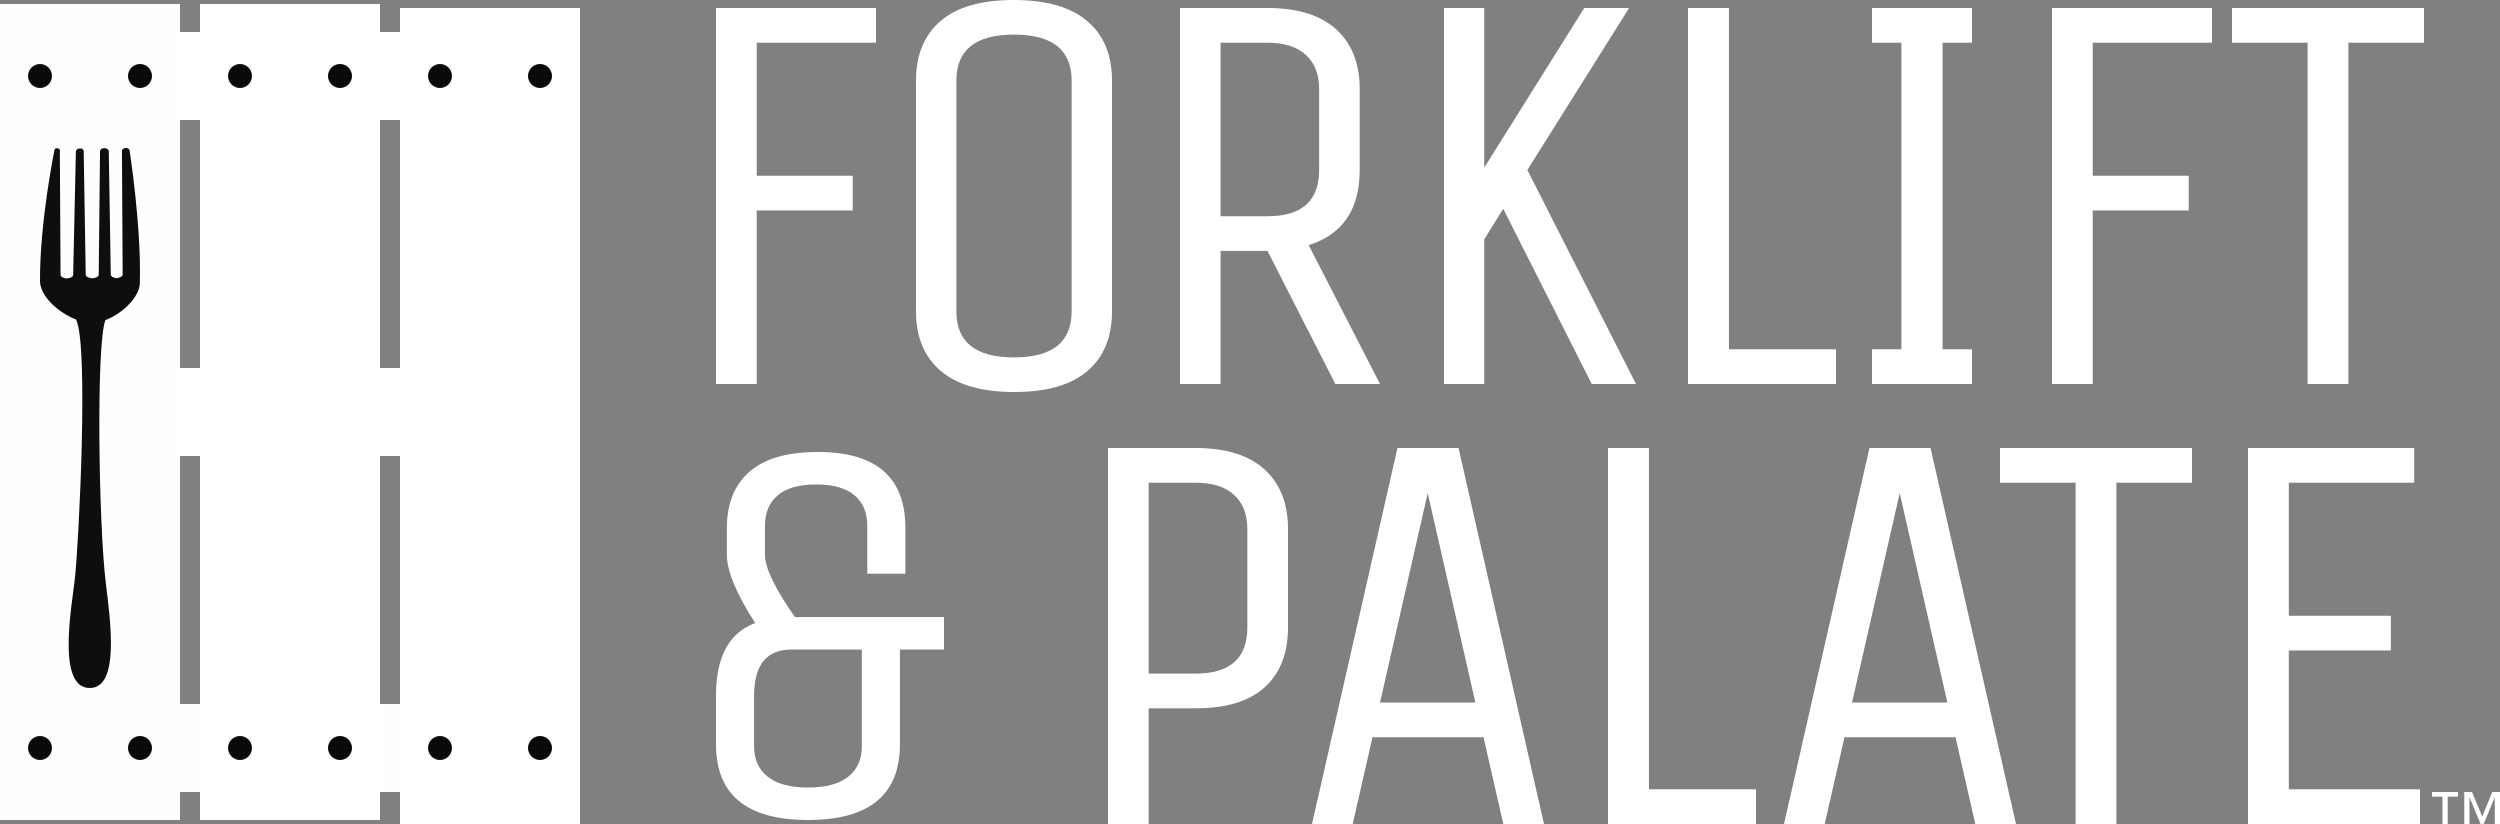
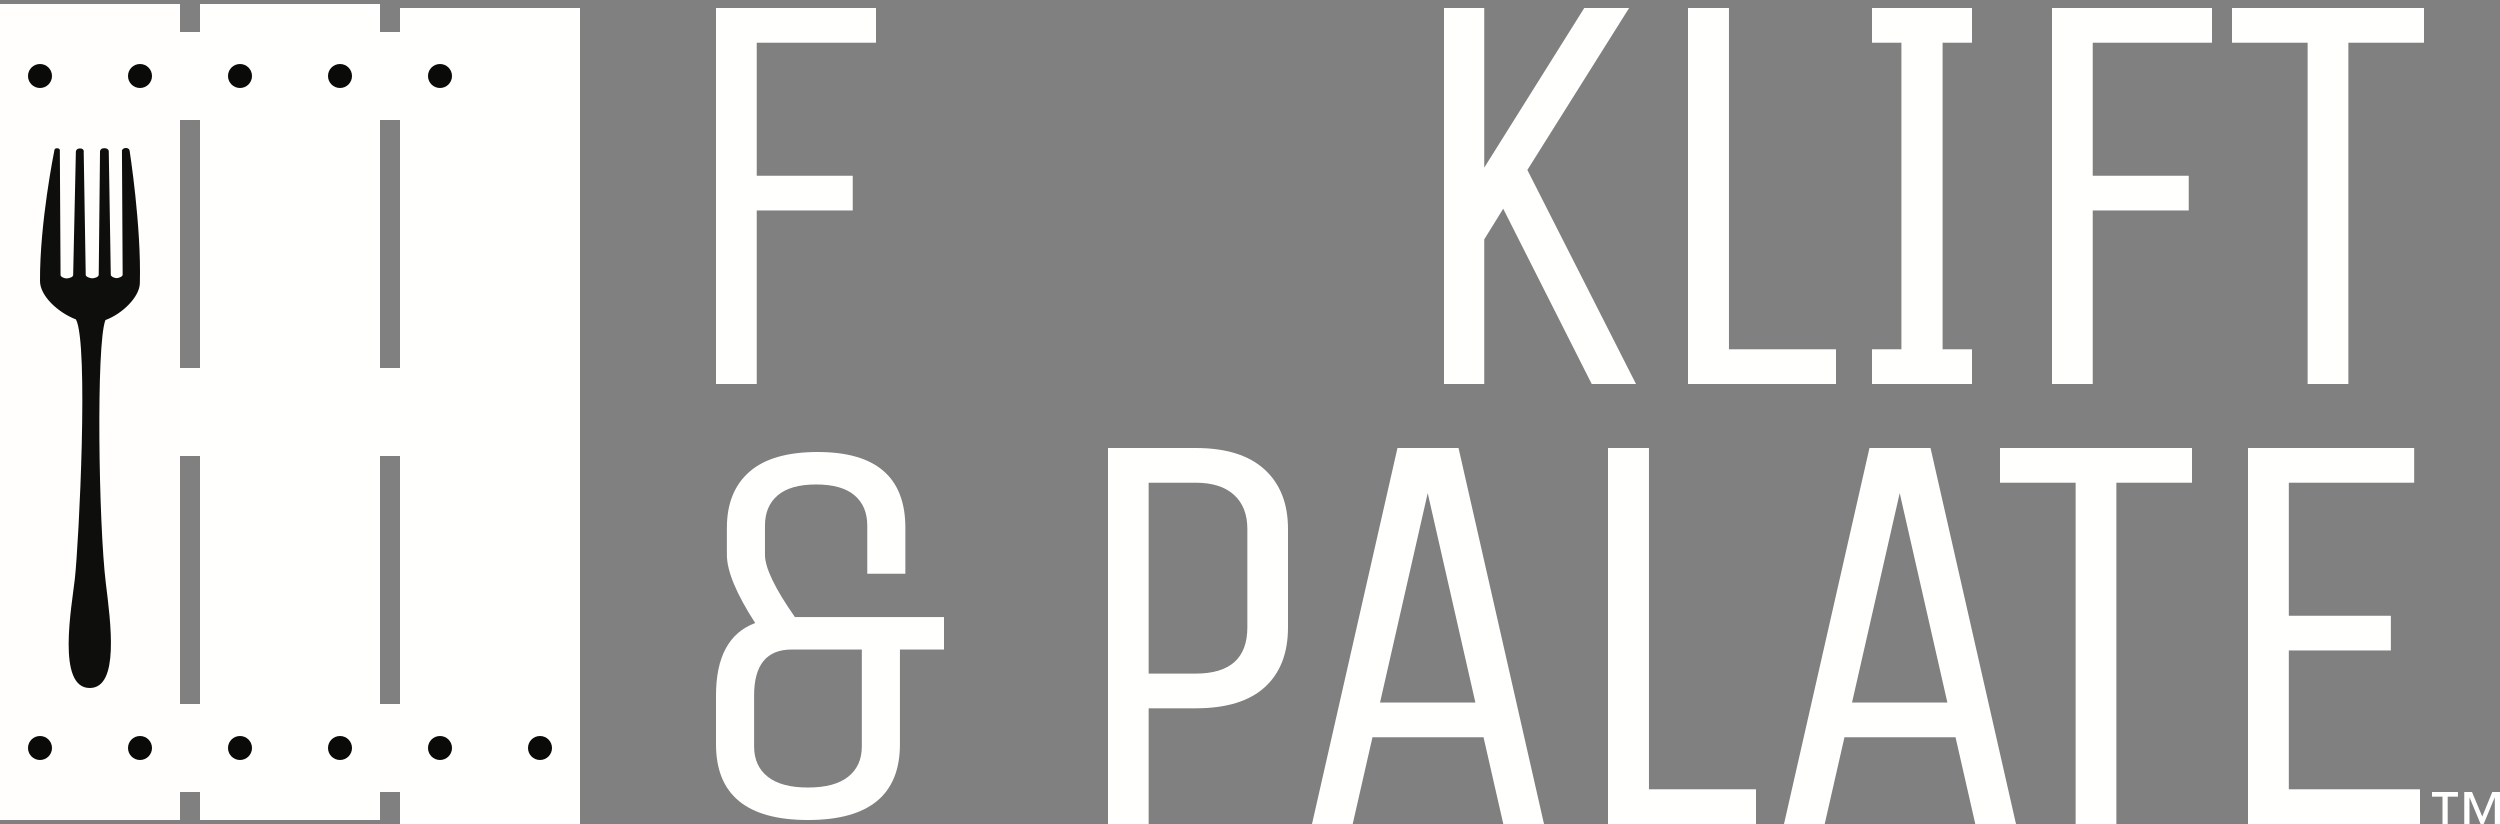
<svg xmlns="http://www.w3.org/2000/svg" width="625px" height="206px" viewBox="0 0 625 206" version="1.1">
  <rect x="0" y="0" width="625" height="206" fill="#808080" stroke="none" />
  <title>ForkliftPalate_CMYK white</title>
  <desc>Created with Sketch.</desc>
  <g id="ForkliftPalate_CMYK-white" stroke="none" stroke-width="1" fill="none" fill-rule="evenodd">
    <path d="M623.698,199.398 L623.659,199.398 L620.917,206 L620.148,206 L617.408,199.398 L617.368,199.398 L617.368,206 L616.065,206 L616.065,198 L617.999,198 L620.563,204.136 L623.067,198 L625,198 L625,206 L623.698,206 L623.698,199.398 Z M610.623,199.166 L608,199.166 L608,198 L614.488,198 L614.488,199.166 L611.924,199.166 L611.924,206 L610.623,206 L610.623,199.166 L610.623,199.166 Z" id="Fill-1" fill="#FFFFFE" />
    <polyline id="Fill-2" fill="#FFFFFE" points="189.182 96 179 96 179 2 219 2 219 10.677 189.182 10.677 189.182 43.939 213.182 43.939 213.182 52.616 189.182 52.616 189.182 96" />
-     <path d="M267.912,77.824 L267.912,20.177 C267.912,12.491 263.106,8.647 253.5,8.647 C243.891,8.647 239.088,12.491 239.088,20.177 L239.088,77.824 C239.088,85.511 243.891,89.353 253.5,89.353 C263.106,89.353 267.912,85.511 267.912,77.824 M278,20.177 L278,77.824 C278,84.262 275.957,89.234 271.875,92.74 C267.79,96.246 261.69,98 253.573,98 C245.452,98 239.327,96.246 235.197,92.74 C231.065,89.234 229,84.262 229,77.824 L229,20.177 C229,13.74 231.041,8.769 235.125,5.261 C239.208,1.754 245.307,0 253.428,0 C261.546,0 267.671,1.754 271.803,5.261 C275.932,8.769 278,13.74 278,20.177" id="Fill-3" fill="#FFFFFE" />
-     <path d="M329.783,42.492 L329.783,22.246 C329.783,18.582 328.671,15.738 326.449,13.713 C324.225,11.688 321.038,10.676 316.885,10.676 L305.145,10.676 L305.145,54.061 L316.885,54.061 C325.482,54.061 329.783,50.207 329.783,42.492 M305.145,96 L295,96 L295,2 L316.885,2 C324.42,2 330.145,3.784 334.057,7.35 C337.972,10.919 339.927,15.883 339.927,22.246 L339.927,42.492 C339.927,52.327 335.675,58.594 327.174,61.293 L345,96 L333.841,96 L316.885,62.739 L305.145,62.739 L305.145,96" id="Fill-4" fill="#FFFFFE" />
    <polyline id="Fill-5" fill="#FFFFFE" points="371.059 96 361 96 361 2 371.059 2 371.059 41.914 396.065 2 407.276 2 381.839 42.492 409 96 397.933 96 375.802 52.182 371.059 59.847 371.059 96" />
    <polyline id="Fill-6" fill="#FFFFFE" points="422 96 422 2 432.237 2 432.237 87.323 459 87.323 459 96 422 96" />
    <polyline id="Fill-7" fill="#FFFFFE" points="493 87.322 493 96 468 96 468 87.322 475.353 87.322 475.353 10.678 468 10.678 468 2 493 2 493 10.678 485.646 10.678 485.646 87.322 493 87.322" />
    <polyline id="Fill-8" fill="#FFFFFE" points="523.181 96 513 96 513 2 553 2 553 10.677 523.181 10.677 523.181 43.939 547.182 43.939 547.182 52.616 523.181 52.616 523.181 96" />
    <polyline id="Fill-9" fill="#FFFFFE" points="606 2 606 10.678 587.091 10.678 587.091 96 576.909 96 576.909 10.678 558 10.678 558 2 606 2" />
    <path d="M215.458,186.6 L215.458,162.383 L197.909,162.383 C191.653,162.383 188.523,166.217 188.523,173.882 L188.523,186.6 C188.523,189.848 189.656,192.373 191.925,194.176 C194.189,195.983 197.546,196.882 201.99,196.882 C206.434,196.882 209.79,195.983 212.058,194.176 C214.323,192.373 215.458,189.848 215.458,186.6 M179,186.059 L179,173.882 C179,164.233 182.265,158.189 188.795,155.752 C184.078,148.447 181.721,142.765 181.721,138.706 L181.721,131.941 C181.721,125.9 183.602,121.231 187.366,117.938 C191.129,114.645 196.822,113 204.439,113 C219.04,113 226.341,119.314 226.341,131.941 L226.341,143.441 L216.819,143.441 L216.819,131.399 C216.819,128.152 215.752,125.628 213.622,123.824 C211.49,122.019 208.293,121.117 204.031,121.117 C199.767,121.117 196.57,122.019 194.44,123.824 C192.308,125.628 191.243,128.152 191.243,131.399 L191.243,138.706 C191.243,141.952 193.737,147.14 198.726,154.264 L236,154.264 L236,162.383 L224.982,162.383 L224.982,186.059 C224.982,198.689 217.316,205 201.99,205 C186.663,205 179,198.689 179,186.059" id="Fill-10" fill="#FFFFFE" />
    <path d="M311.839,156.83 L311.839,132.246 C311.839,128.583 310.726,125.738 308.5,123.713 C306.272,121.688 303.079,120.677 298.919,120.677 L287.162,120.677 L287.162,168.399 L298.919,168.399 C307.531,168.399 311.839,164.544 311.839,156.83 M287.162,206 L277,206 L277,112 L298.919,112 C306.468,112 312.202,113.784 316.12,117.35 C320.04,120.919 322,125.883 322,132.246 L322,156.83 C322,163.29 320.062,168.28 316.194,171.798 C312.321,175.318 306.562,177.076 298.919,177.076 L287.162,177.076 L287.162,206" id="Fill-11" fill="#FFFFFE" />
    <path d="M356.927,123.28 L345.008,175.631 L368.847,175.631 L356.927,123.28 Z M349.368,112 L364.631,112 L386,206 L375.825,206 L370.882,184.309 L343.118,184.309 L338.176,206 L328,206 L349.368,112 L349.368,112 Z" id="Fill-12" fill="#FFFFFE" />
    <polyline id="Fill-13" fill="#FFFFFE" points="402 206 402 112 412.237 112 412.237 197.323 439 197.323 439 206 402 206" />
    <path d="M474.927,123.28 L463.007,175.631 L486.847,175.631 L474.927,123.28 Z M467.368,112 L482.63,112 L504,206 L493.824,206 L488.882,184.309 L461.117,184.309 L456.176,206 L446,206 L467.368,112 L467.368,112 Z" id="Fill-14" fill="#FFFFFE" />
    <polyline id="Fill-15" fill="#FFFFFE" points="548 112 548 120.676 529.091 120.676 529.091 206 518.909 206 518.909 120.676 500 120.676 500 112 548 112" />
    <polyline id="Fill-16" fill="#FFFFFE" points="605 206 562 206 562 112 603.541 112 603.541 120.677 572.203 120.677 572.203 153.94 597.712 153.94 597.712 162.616 572.203 162.616 572.203 197.323 605 197.323 605 206" />
    <polygon id="Fill-17" fill="#FFFEFD" points="13 198 130 198 130 176 13 176" />
    <polygon id="Fill-18" fill="#FFFFFE" points="13 114 130 114 130 92 13 92" />
    <polygon id="Fill-19" fill="#FFFFFE" points="13 30 130 30 130 8 13 8" />
    <polygon id="Fill-20" fill="#FFFEFD" points="0 205 45 205 45 1 0 1" />
    <path d="M13,19 C13,20.657 11.657,22 9.999,22 C8.343,22 7,20.657 7,19 C7,17.343 8.343,16 9.999,16 C11.657,16 13,17.343 13,19" id="Fill-21" fill="#0A0B09" />
    <path d="M38,19 C38,20.657 36.656,22 34.998,22 C33.343,22 32,20.657 32,19 C32,17.343 33.343,16 34.998,16 C36.656,16 38,17.343 38,19" id="Fill-22" fill="#0A0B09" />
    <path d="M13,186.999 C13,188.656 11.657,190 9.999,190 C8.343,190 7,188.656 7,186.999 C7,185.343 8.343,184 9.999,184 C11.657,184 13,185.343 13,186.999" id="Fill-23" fill="#0A0B09" />
    <path d="M38,186.999 C38,188.656 36.656,190 34.998,190 C33.343,190 32,188.656 32,186.999 C32,185.343 33.343,184 34.998,184 C36.656,184 38,185.343 38,186.999" id="Fill-24" fill="#0A0B09" />
    <polygon id="Fill-25" fill="#FFFFFE" points="50 205 95 205 95 1 50 1" />
    <path d="M63,19 C63,20.657 61.657,22 59.999,22 C58.343,22 57,20.657 57,19 C57,17.343 58.343,16 59.999,16 C61.657,16 63,17.343 63,19" id="Fill-26" fill="#0A0B09" />
    <path d="M88,19 C88,20.657 86.657,22 84.999,22 C83.343,22 82,20.657 82,19 C82,17.343 83.343,16 84.999,16 C86.657,16 88,17.343 88,19" id="Fill-27" fill="#0A0B09" />
    <path d="M63,186.999 C63,188.656 61.657,190 59.999,190 C58.343,190 57,188.656 57,186.999 C57,185.343 58.343,184 59.999,184 C61.657,184 63,185.343 63,186.999" id="Fill-28" fill="#0A0B09" />
    <path d="M88,186.999 C88,188.656 86.657,190 84.999,190 C83.343,190 82,188.656 82,186.999 C82,185.343 83.343,184 84.999,184 C86.657,184 88,185.343 88,186.999" id="Fill-29" fill="#0A0B09" />
    <polygon id="Fill-30" fill="#FFFFFE" points="100 206 145 206 145 2 100 2" />
    <path d="M113,19 C113,20.657 111.657,22 109.998,22 C108.342,22 107,20.657 107,19 C107,17.343 108.342,16 109.998,16 C111.657,16 113,17.343 113,19" id="Fill-31" fill="#0A0B09" />
-     <path d="M138,19 C138,20.657 136.657,22 134.999,22 C133.343,22 132,20.657 132,19 C132,17.343 133.343,16 134.999,16 C136.657,16 138,17.343 138,19" id="Fill-32" fill="#0A0B09" />
    <path d="M113,186.999 C113,188.656 111.657,190 109.998,190 C108.342,190 107,188.656 107,186.999 C107,185.343 108.342,184 109.998,184 C111.657,184 113,185.343 113,186.999" id="Fill-33" fill="#0A0B09" />
    <path d="M138,186.999 C138,188.656 136.657,190 134.999,190 C133.343,190 132,188.656 132,186.999 C132,185.343 133.343,184 134.999,184 C136.657,184 138,185.343 138,186.999" id="Fill-34" fill="#0A0B09" />
    <path d="M24.68,68.709 L25,38.094 C25,38.094 24.848,37.023 26.113,37.047 C27.377,37.074 27.196,38.077 27.196,38.077 L27.697,68.693 C27.702,69.158 28.661,69.535 29.162,69.532 C29.666,69.529 30.665,69.148 30.663,68.682 L30.486,37.589 C30.486,37.589 30.698,37.003 31.474,37 C32.253,36.998 32.389,37.579 32.389,37.579 C32.389,37.579 35.368,56.515 34.962,70.857 C34.867,74.147 30.738,78.399 26.355,80.018 C24,86.026 24.656,131.102 26.455,145.784 C27.666,155.661 29.893,171.96 22.455,172 C14.088,172.051 17.961,151.485 18.707,144.741 C19.748,135.307 22.194,85.798 18.989,79.86 C14.49,78.129 10.022,73.977 10.001,70.295 C9.919,55.624 13.577,37.688 13.577,37.688 C13.577,37.688 13.542,37.005 14.319,37.066 C15.098,37.127 14.96,37.68 14.96,37.68 L15.139,68.771 C15.142,69.236 16.175,69.636 16.676,69.609 C17.436,69.569 18.294,69.226 18.29,68.759 L18.963,38.145 C18.963,38.145 18.837,37.115 20.003,37.109 C21.17,37.102 20.929,38.13 20.929,38.13 L21.433,68.745 C21.436,69.21 22.586,69.587 23.087,69.584 C23.087,69.584 24.627,69.452 24.68,68.709" id="Fill-35" fill="#0E0E0C" />
  </g>
</svg>